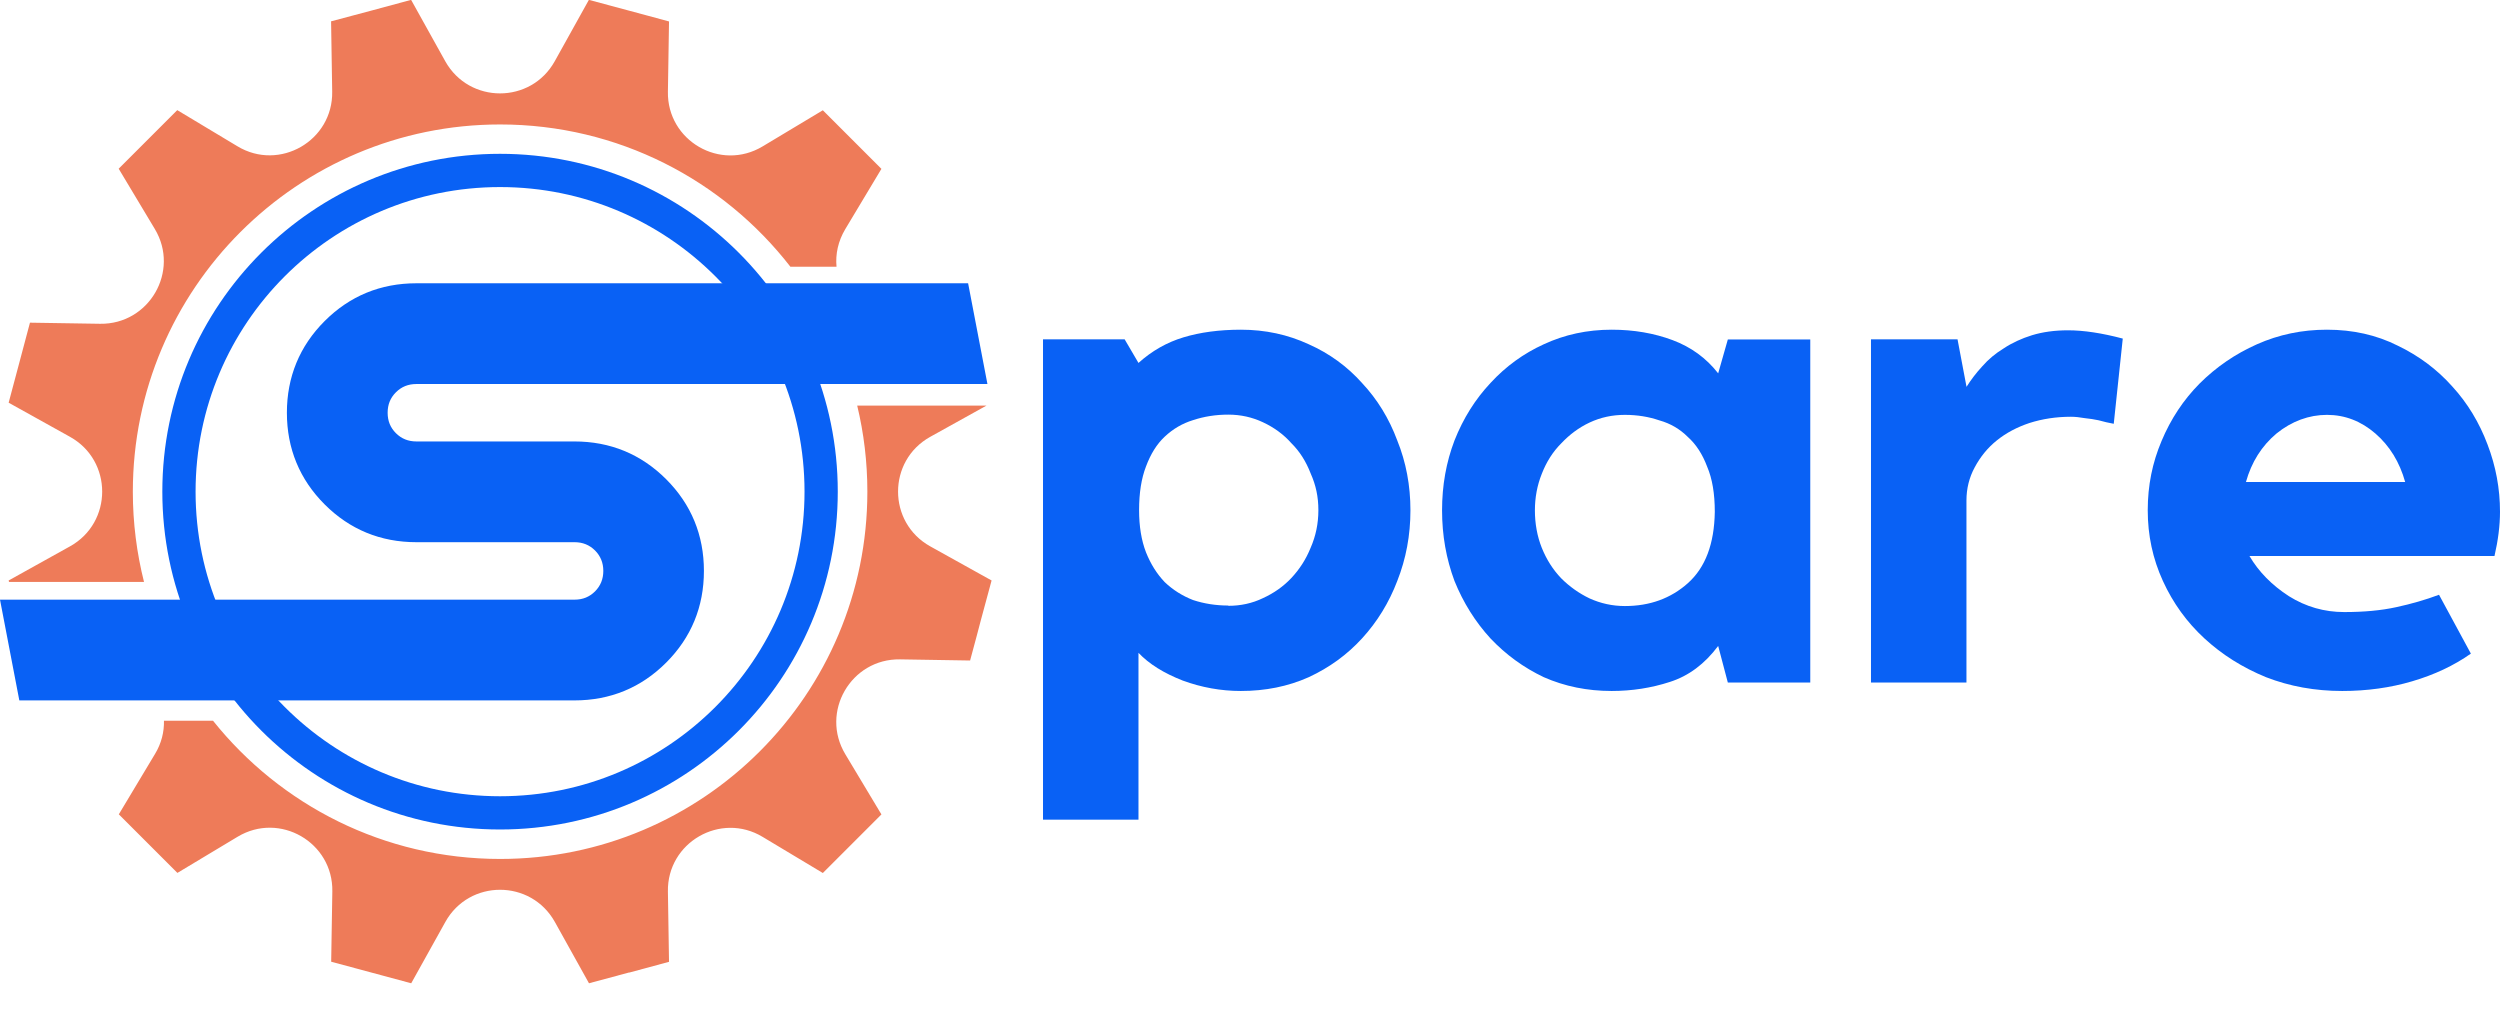
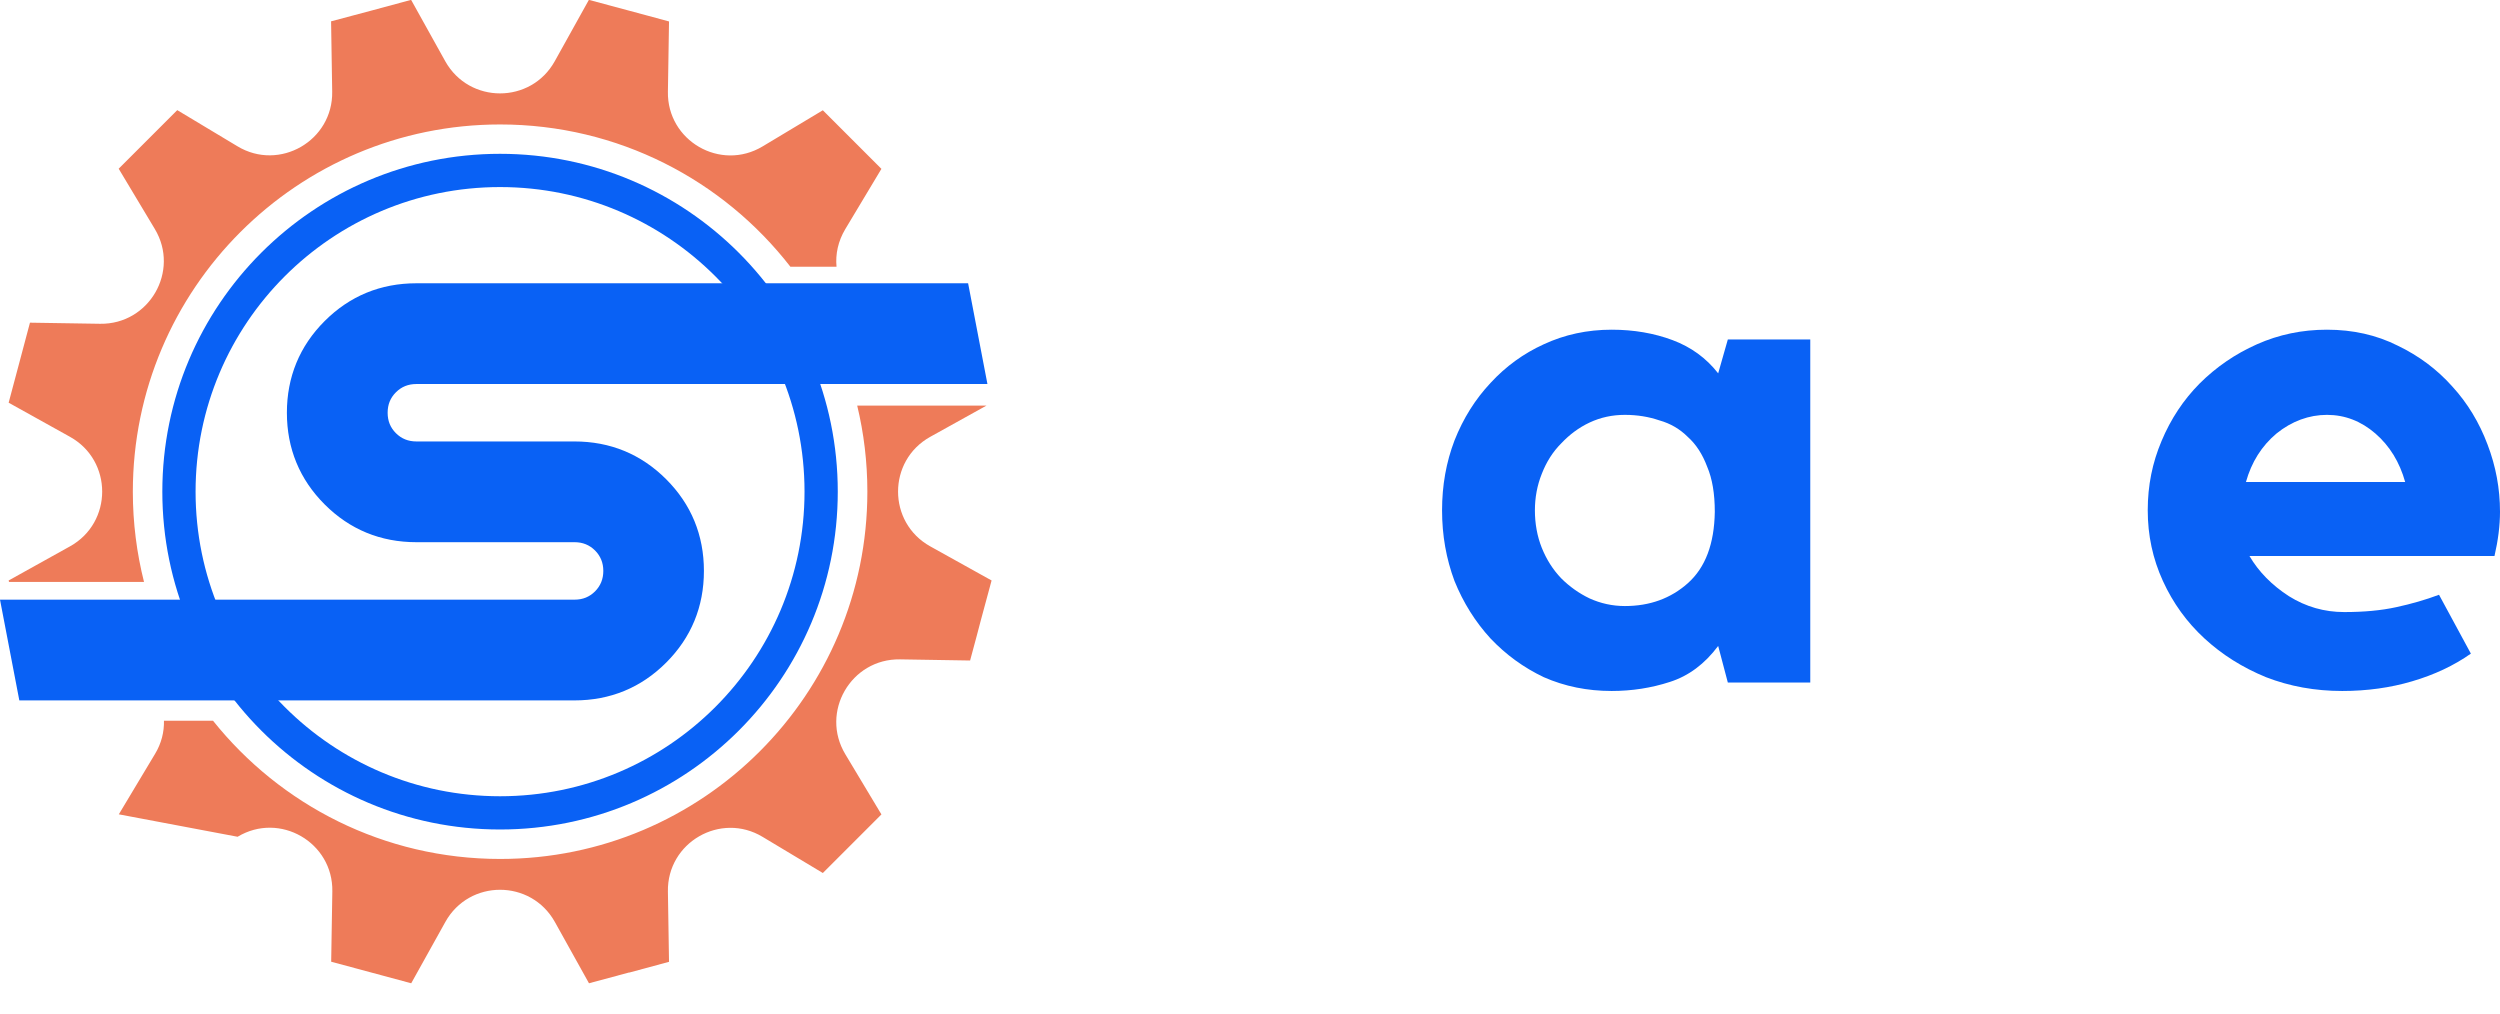
<svg xmlns="http://www.w3.org/2000/svg" width="74" height="30" viewBox="0 0 74 30" fill="none">
  <g clip-path="url(#clip0_1581_1170)">
-     <path d="M36.729 9.759C37.453 9.759 38.121 9.904 38.738 10.19C39.354 10.464 39.878 10.847 40.316 11.337C40.765 11.816 41.114 12.38 41.359 13.038C41.619 13.68 41.749 14.371 41.749 15.106C41.749 15.841 41.619 16.539 41.359 17.197C41.114 17.839 40.765 18.407 40.316 18.897C39.878 19.376 39.354 19.759 38.738 20.045C38.121 20.32 37.453 20.453 36.729 20.453C36.142 20.453 35.567 20.349 35.01 20.145C34.449 19.926 34.014 19.655 33.699 19.324V24.263H30.873V10.045H33.29L33.699 10.743C34.096 10.386 34.538 10.134 35.032 9.985C35.522 9.837 36.09 9.759 36.733 9.759H36.729ZM36.358 17.932C36.725 17.932 37.067 17.858 37.383 17.705C37.709 17.557 37.992 17.356 38.222 17.111C38.467 16.851 38.66 16.55 38.797 16.209C38.946 15.867 39.024 15.5 39.024 15.102C39.024 14.705 38.95 14.36 38.797 14.018C38.66 13.662 38.471 13.361 38.222 13.116C37.992 12.856 37.709 12.651 37.383 12.499C37.067 12.351 36.729 12.273 36.358 12.273C35.986 12.273 35.641 12.328 35.314 12.436C34.998 12.533 34.72 12.696 34.475 12.926C34.241 13.145 34.059 13.439 33.922 13.806C33.784 14.163 33.717 14.59 33.717 15.099C33.717 15.578 33.784 15.993 33.922 16.35C34.059 16.692 34.241 16.985 34.475 17.23C34.72 17.464 35.002 17.639 35.314 17.761C35.641 17.869 35.99 17.924 36.358 17.924V17.932Z" fill="#0961F5" />
    <path d="M53.584 10.045V20.204H51.144L50.858 19.12C50.461 19.651 49.986 20.008 49.425 20.186C48.879 20.364 48.303 20.453 47.706 20.453C46.981 20.453 46.313 20.316 45.697 20.045C45.095 19.759 44.572 19.376 44.118 18.897C43.669 18.407 43.313 17.839 43.053 17.197C42.808 16.539 42.685 15.845 42.685 15.106C42.685 14.367 42.808 13.68 43.053 13.038C43.313 12.38 43.669 11.816 44.118 11.337C44.568 10.847 45.095 10.464 45.697 10.19C46.313 9.904 46.981 9.759 47.706 9.759C48.359 9.759 48.961 9.863 49.507 10.067C50.053 10.271 50.505 10.598 50.858 11.051L51.144 10.048H53.584V10.045ZM50.758 15.147C50.758 14.616 50.684 14.17 50.532 13.814C50.394 13.446 50.205 13.153 49.96 12.934C49.726 12.7 49.447 12.536 49.12 12.444C48.805 12.336 48.467 12.28 48.096 12.28C47.724 12.28 47.379 12.354 47.052 12.507C46.736 12.655 46.458 12.863 46.213 13.123C45.968 13.368 45.775 13.669 45.637 14.025C45.5 14.367 45.433 14.727 45.433 15.11C45.433 15.492 45.5 15.875 45.637 16.216C45.775 16.558 45.964 16.859 46.213 17.119C46.458 17.364 46.74 17.564 47.052 17.713C47.379 17.861 47.728 17.939 48.096 17.939C48.834 17.939 49.455 17.713 49.96 17.263C50.48 16.799 50.743 16.098 50.758 15.154V15.147Z" fill="#0961F5" />
-     <path d="M58.203 11.46C58.341 11.24 58.497 11.036 58.675 10.843C58.853 10.639 59.065 10.461 59.31 10.312C59.555 10.149 59.837 10.019 60.149 9.922C60.465 9.826 60.818 9.777 61.215 9.777C61.679 9.777 62.218 9.859 62.834 10.022L62.567 12.544C62.418 12.518 62.266 12.481 62.117 12.44C61.995 12.414 61.857 12.392 61.709 12.377C61.56 12.351 61.423 12.336 61.3 12.336C60.862 12.336 60.454 12.399 60.071 12.521C59.704 12.644 59.38 12.815 59.109 13.034C58.835 13.253 58.619 13.52 58.452 13.832C58.289 14.133 58.207 14.46 58.207 14.816V20.204H55.381V10.045H57.943L58.211 11.46H58.203Z" fill="#0961F5" />
    <path d="M68.879 9.759C69.644 9.759 70.342 9.915 70.97 10.23C71.597 10.531 72.136 10.932 72.589 11.441C73.038 11.931 73.387 12.507 73.632 13.16C73.877 13.803 74 14.464 74 15.147C74 15.555 73.944 15.993 73.837 16.458H66.584C66.856 16.922 67.245 17.319 67.75 17.646C68.255 17.962 68.801 18.117 69.388 18.117C69.975 18.117 70.487 18.069 70.925 17.973C71.375 17.876 71.798 17.754 72.195 17.605L73.138 19.347C72.633 19.703 72.054 19.974 71.397 20.167C70.754 20.357 70.064 20.453 69.329 20.453C68.523 20.453 67.773 20.316 67.075 20.045C66.376 19.759 65.771 19.376 65.251 18.897C64.731 18.418 64.323 17.854 64.022 17.197C63.721 16.539 63.573 15.845 63.573 15.106C63.573 14.367 63.71 13.699 63.981 13.056C64.256 12.399 64.631 11.835 65.106 11.355C65.597 10.865 66.165 10.475 66.807 10.19C67.45 9.904 68.14 9.759 68.876 9.759H68.879ZM71.193 14.267C71.029 13.68 70.736 13.201 70.313 12.833C69.889 12.466 69.41 12.28 68.879 12.28C68.348 12.28 67.836 12.466 67.383 12.833C66.945 13.201 66.644 13.68 66.48 14.267H71.193Z" fill="#0961F5" />
    <path d="M14.801 4.553C9.28 4.553 4.805 9.031 4.805 14.553C4.805 20.075 9.28 24.553 14.801 24.553C20.323 24.553 24.798 20.075 24.798 14.553C24.798 9.031 20.32 4.553 14.801 4.553ZM14.801 23.569C9.826 23.569 5.789 19.532 5.789 14.553C5.789 9.573 9.826 5.537 14.801 5.537C19.777 5.537 23.814 9.573 23.814 14.553C23.814 19.532 19.777 23.569 14.801 23.569Z" fill="#0961F5" />
-     <path fill-rule="evenodd" clip-rule="evenodd" d="M29.206 12.005H25.373C25.57 12.822 25.674 13.676 25.674 14.553C25.674 20.557 20.806 25.425 14.805 25.425C11.367 25.425 8.299 23.829 6.305 21.333H4.853C4.861 21.664 4.779 22.005 4.586 22.321L3.517 24.104L5.251 25.838L7.033 24.768C8.281 24.018 9.863 24.935 9.837 26.387L9.803 28.467C10.438 28.637 10.713 28.712 10.988 28.786C11.263 28.86 11.537 28.935 12.172 29.105L13.182 27.29C13.888 26.02 15.715 26.02 16.424 27.29L17.434 29.105C18.069 28.935 18.344 28.86 18.619 28.786H18.634C18.905 28.712 19.18 28.637 19.803 28.47L19.77 26.391C19.744 24.935 21.33 24.022 22.574 24.772L24.356 25.841L26.09 24.107L25.021 22.325C24.271 21.077 25.188 19.495 26.64 19.517L28.715 19.551C28.886 18.916 28.961 18.641 29.031 18.366C29.105 18.091 29.18 17.817 29.351 17.182L27.535 16.172C26.265 15.466 26.265 13.636 27.535 12.93L29.206 12.002V12.005ZM23.398 7.895H24.761C24.727 7.527 24.805 7.141 25.021 6.781L26.09 4.998L24.356 3.264L22.574 4.333C21.326 5.084 19.744 4.166 19.77 2.714L19.803 0.635L19.172 0.464C18.541 0.293 18.441 0.267 17.431 -0.004L16.421 1.812C15.715 3.082 13.888 3.082 13.179 1.812L12.169 -0.004C11.534 0.167 11.259 0.241 10.984 0.316C10.709 0.39 10.435 0.464 9.8 0.631L9.833 2.711C9.859 4.166 8.273 5.08 7.029 4.33L5.247 3.26L3.513 4.994L4.582 6.777C5.332 8.025 4.415 9.606 2.963 9.584L0.887 9.551C0.717 10.186 0.642 10.461 0.572 10.735C0.498 11.01 0.423 11.285 0.256 11.92L2.072 12.93C3.342 13.636 3.342 15.466 2.072 16.172L0.256 17.182L0.267 17.226H4.263C4.048 16.372 3.932 15.477 3.932 14.556C3.932 8.552 8.801 3.684 14.802 3.684C18.296 3.684 21.408 5.332 23.398 7.898V7.895Z" fill="#EE7B59" />
+     <path fill-rule="evenodd" clip-rule="evenodd" d="M29.206 12.005H25.373C25.57 12.822 25.674 13.676 25.674 14.553C25.674 20.557 20.806 25.425 14.805 25.425C11.367 25.425 8.299 23.829 6.305 21.333H4.853C4.861 21.664 4.779 22.005 4.586 22.321L3.517 24.104L7.033 24.768C8.281 24.018 9.863 24.935 9.837 26.387L9.803 28.467C10.438 28.637 10.713 28.712 10.988 28.786C11.263 28.86 11.537 28.935 12.172 29.105L13.182 27.29C13.888 26.02 15.715 26.02 16.424 27.29L17.434 29.105C18.069 28.935 18.344 28.86 18.619 28.786H18.634C18.905 28.712 19.18 28.637 19.803 28.47L19.77 26.391C19.744 24.935 21.33 24.022 22.574 24.772L24.356 25.841L26.09 24.107L25.021 22.325C24.271 21.077 25.188 19.495 26.64 19.517L28.715 19.551C28.886 18.916 28.961 18.641 29.031 18.366C29.105 18.091 29.18 17.817 29.351 17.182L27.535 16.172C26.265 15.466 26.265 13.636 27.535 12.93L29.206 12.002V12.005ZM23.398 7.895H24.761C24.727 7.527 24.805 7.141 25.021 6.781L26.09 4.998L24.356 3.264L22.574 4.333C21.326 5.084 19.744 4.166 19.77 2.714L19.803 0.635L19.172 0.464C18.541 0.293 18.441 0.267 17.431 -0.004L16.421 1.812C15.715 3.082 13.888 3.082 13.179 1.812L12.169 -0.004C11.534 0.167 11.259 0.241 10.984 0.316C10.709 0.39 10.435 0.464 9.8 0.631L9.833 2.711C9.859 4.166 8.273 5.08 7.029 4.33L5.247 3.26L3.513 4.994L4.582 6.777C5.332 8.025 4.415 9.606 2.963 9.584L0.887 9.551C0.717 10.186 0.642 10.461 0.572 10.735C0.498 11.01 0.423 11.285 0.256 11.92L2.072 12.93C3.342 13.636 3.342 15.466 2.072 16.172L0.256 17.182L0.267 17.226H4.263C4.048 16.372 3.932 15.477 3.932 14.556C3.932 8.552 8.801 3.684 14.802 3.684C18.296 3.684 21.408 5.332 23.398 7.898V7.895Z" fill="#EE7B59" />
    <path d="M17.007 13.067H12.325C12.083 13.067 11.883 12.986 11.719 12.822C11.556 12.659 11.474 12.462 11.474 12.217C11.474 11.972 11.556 11.775 11.719 11.612C11.883 11.448 12.083 11.367 12.325 11.367H29.228L28.656 8.385H12.325C11.266 8.385 10.353 8.76 9.61 9.503C8.868 10.245 8.492 11.159 8.492 12.217C8.492 13.275 8.868 14.189 9.61 14.931C10.353 15.674 11.266 16.049 12.325 16.049H17.007C17.249 16.049 17.449 16.131 17.613 16.294C17.776 16.458 17.858 16.658 17.858 16.899C17.858 17.141 17.776 17.341 17.613 17.505C17.449 17.668 17.252 17.75 17.007 17.75H0L0.572 20.732H17.003C18.062 20.732 18.975 20.357 19.718 19.614C20.461 18.871 20.836 17.958 20.836 16.899C20.836 15.841 20.461 14.928 19.718 14.185C18.975 13.442 18.062 13.067 17.003 13.067H17.007Z" fill="#0961F5" />
  </g>
  <defs>
    <clipPath id="clip0_1581_1170">
      <rect width="74" height="29.109" fill="white" />
    </clipPath>
  </defs>
</svg>